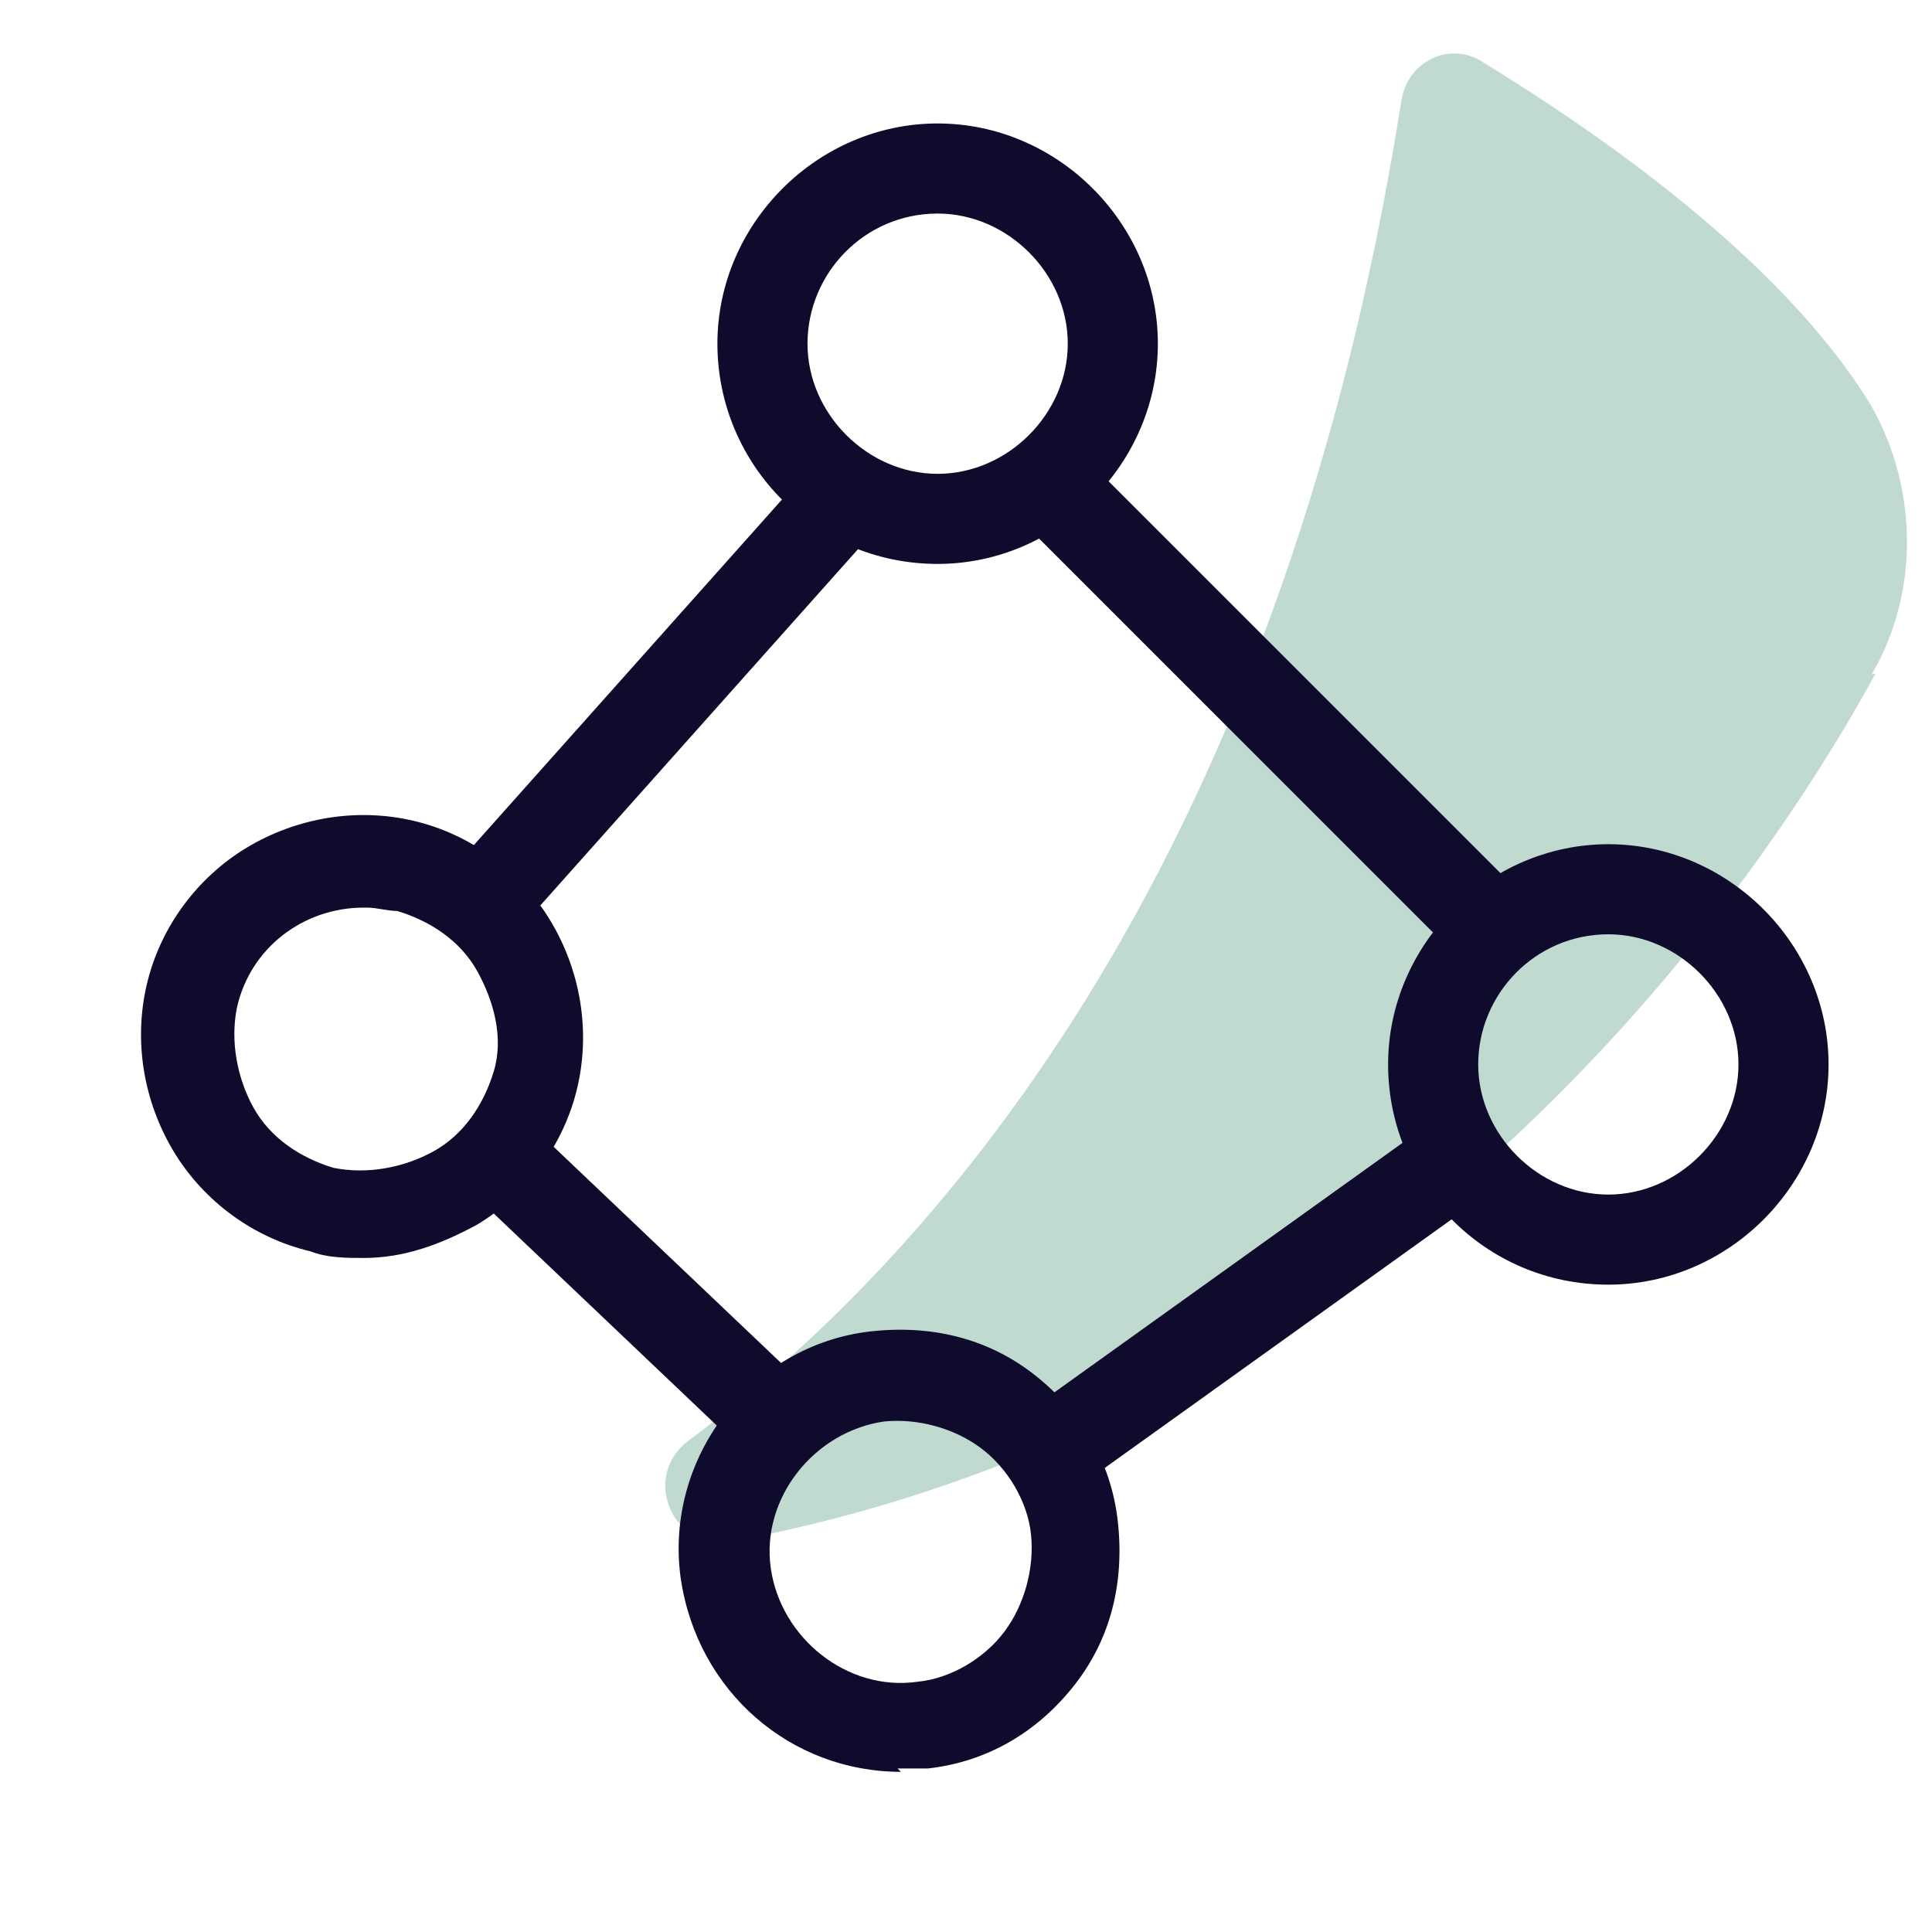
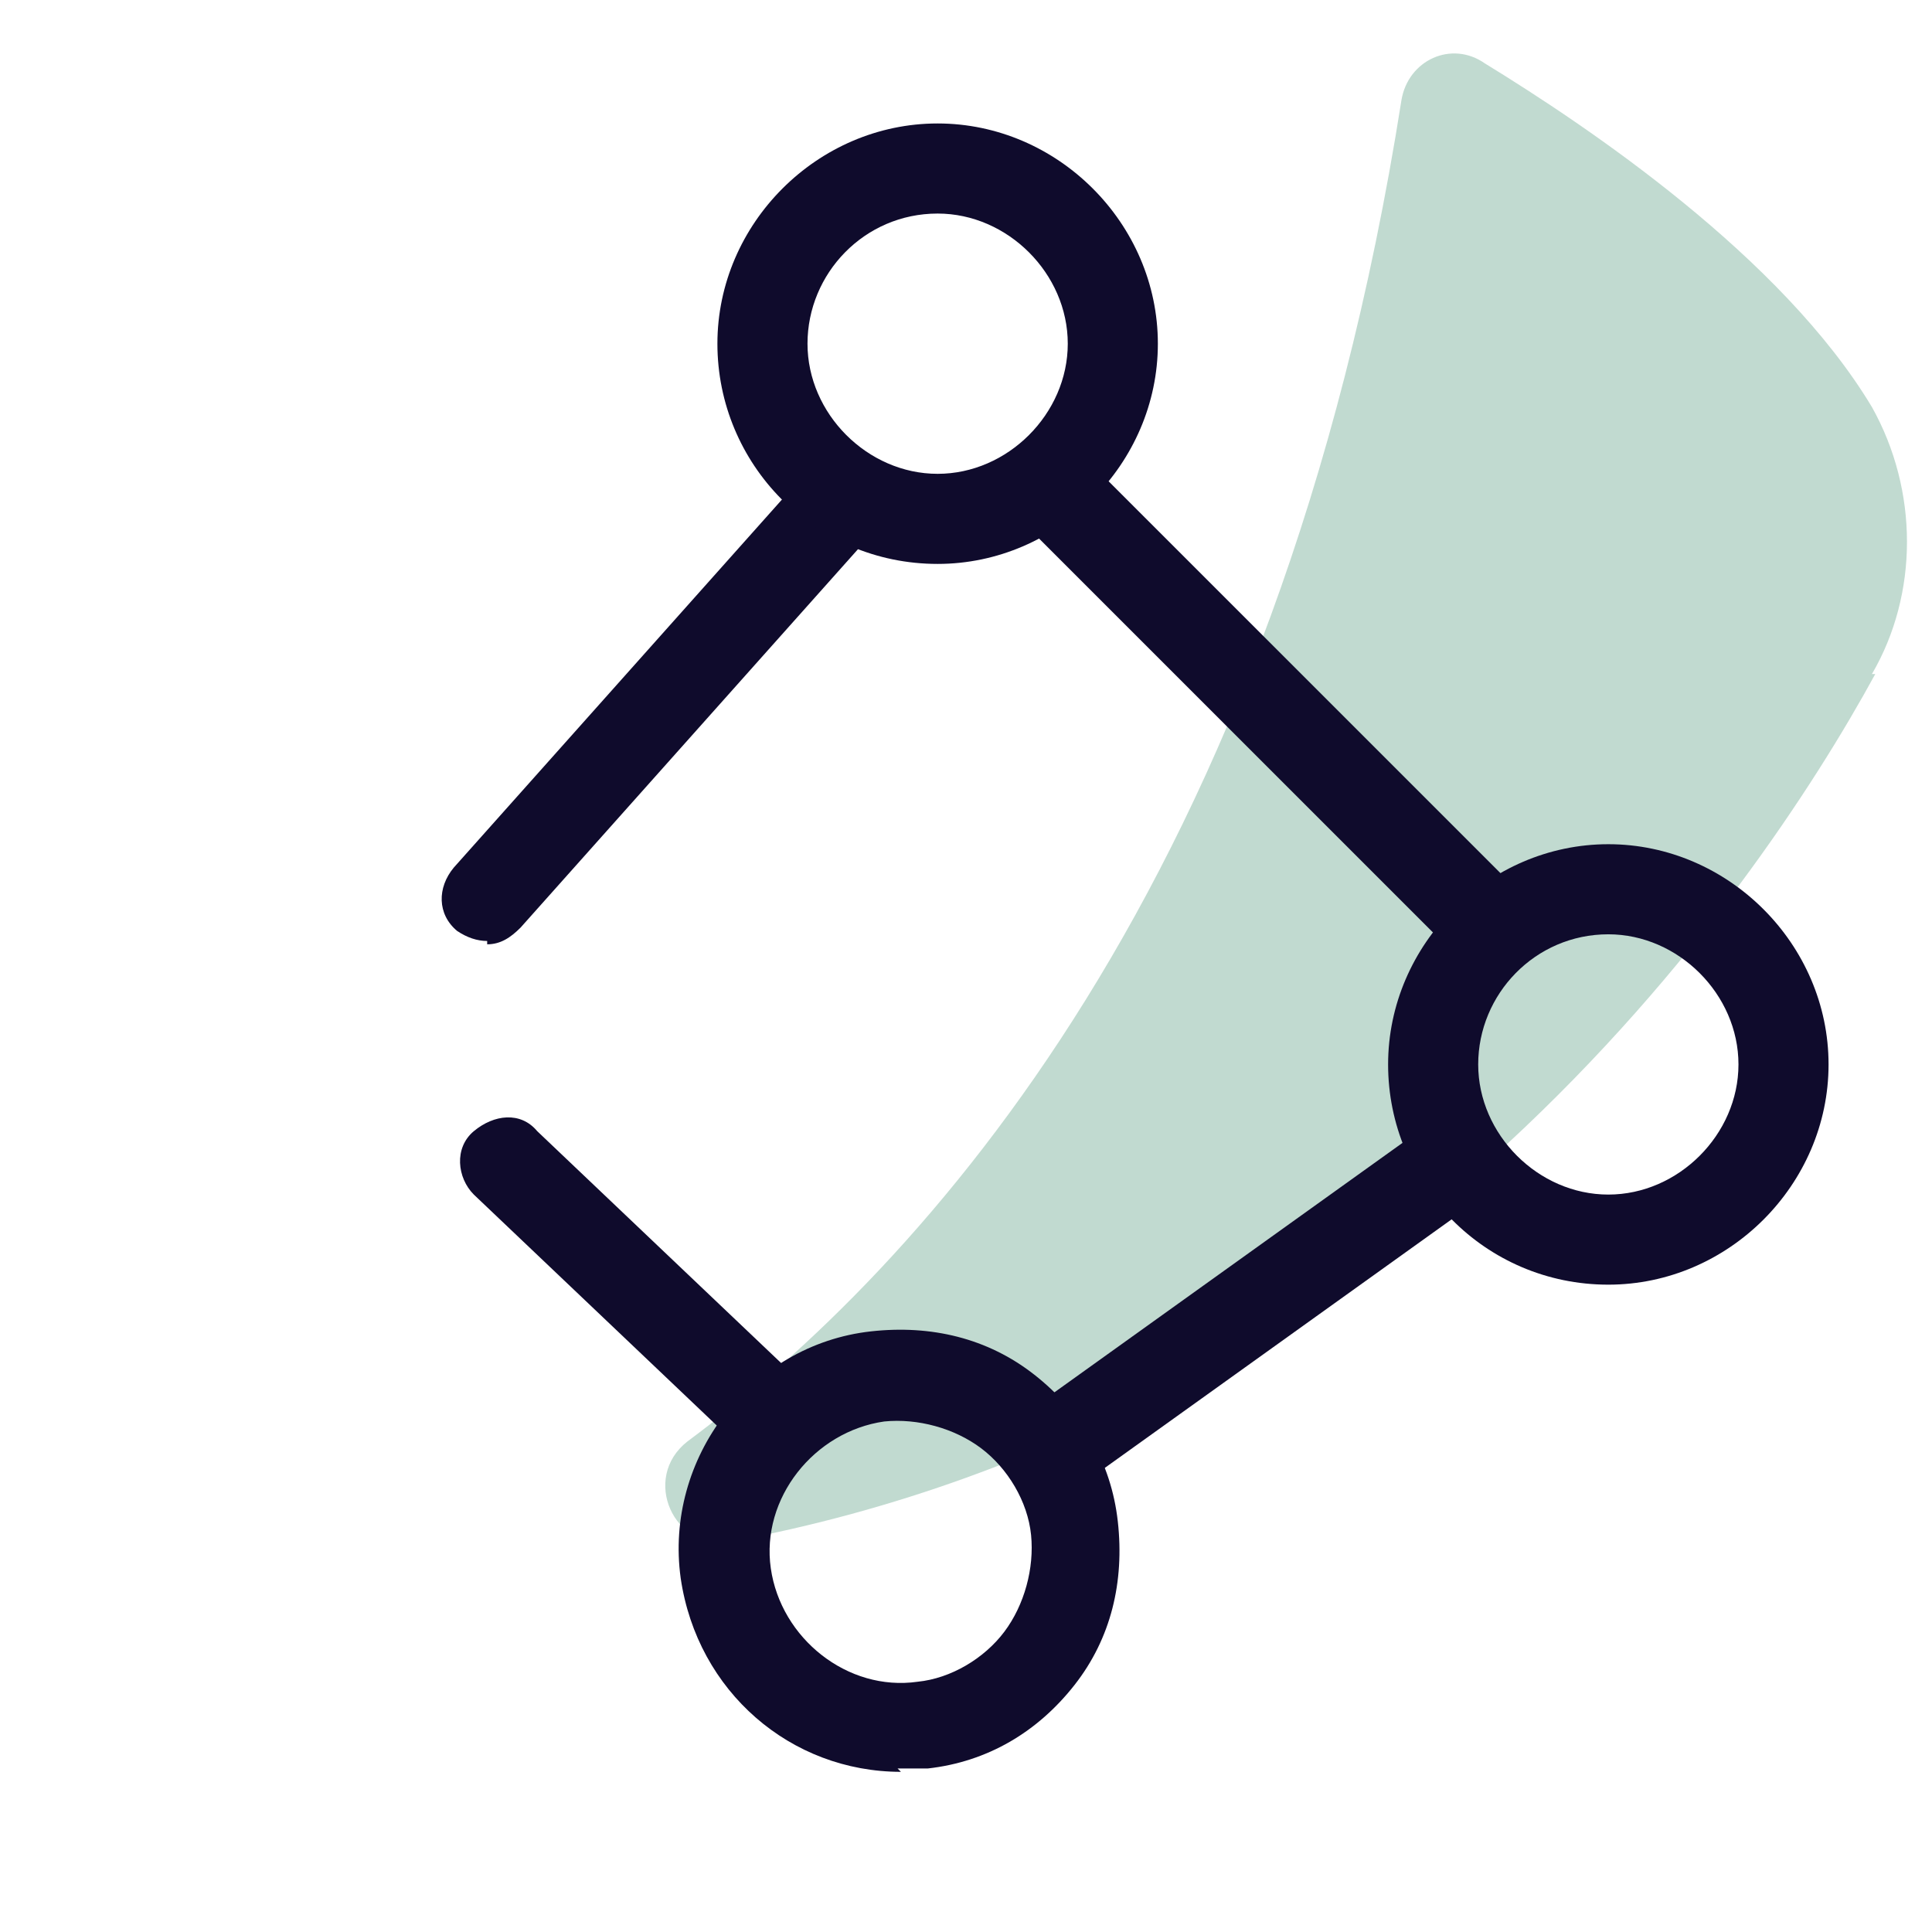
<svg xmlns="http://www.w3.org/2000/svg" id="Layer_1" version="1.1" viewBox="0 0 57.9 57.9">
  <defs>
    <style>
      .st0 {
        fill: #0f0b2c;
      }

      .st1 {
        fill: #66a38a;
        isolation: isolate;
        opacity: .4;
      }
    </style>
  </defs>
  <g id="Layer_2">
    <path class="st1" d="M56.2,20.2c-3.6,6.6-14.4,22.3-34.3,26-1.7.3-2.7-1.9-1.3-3,7-5.2,17.7-16.7,21.4-40.2.2-1.2,1.5-1.8,2.5-1.1,3.1,1.9,8.9,5.8,11.6,10.3,1.4,2.5,1.4,5.6,0,8h.1Z" />
  </g>
  <g>
    <path class="st0" d="M44.6,29c-.3,0-.7-.1-1-.4l-13.1-13.1c-.5-.5-.5-1.4,0-1.9.5-.5,1.4-.5,1.9,0l13.1,13.1c.5.5.5,1.4,0,1.9-.3.3-.6.4-1,.4Z" />
    <path class="st0" d="M31.6,44.8c-.4,0-.8-.2-1.1-.6-.4-.6-.3-1.4.3-1.9l12-8.6c.6-.4,1.4-.3,1.9.3.4.6.3,1.4-.3,1.9l-12,8.6c-.2.2-.5.3-.8.3Z" />
    <path class="st0" d="M23.2,43.9c-.3,0-.7-.1-.9-.4l-8.1-7.7c-.5-.5-.6-1.4,0-1.9s1.4-.6,1.9,0l8.1,7.7c.5.5.6,1.4,0,1.9-.3.3-.6.4-1,.4Z" />
    <path class="st0" d="M14.6,28.2c-.3,0-.6-.1-.9-.3-.6-.5-.6-1.3-.1-1.9l10.7-12c.5-.6,1.3-.6,1.9-.1.6.5.6,1.3.1,1.9l-10.7,12c-.3.3-.6.5-1,.5Z" />
    <path class="st0" d="M28.1,16.9c-3.7,0-6.6-3-6.6-6.6s3-6.6,6.6-6.6,6.6,3,6.6,6.6-3,6.6-6.6,6.6ZM28.1,6.4c-2.2,0-3.9,1.8-3.9,3.9s1.8,3.9,3.9,3.9,3.9-1.8,3.9-3.9-1.8-3.9-3.9-3.9Z" />
    <path class="st0" d="M48.2,38.5c-3.7,0-6.6-3-6.6-6.6s3-6.6,6.6-6.6,6.6,3,6.6,6.6-3,6.6-6.6,6.6ZM48.2,28c-2.2,0-3.9,1.8-3.9,3.9s1.8,3.9,3.9,3.9,3.9-1.8,3.9-3.9-1.8-3.9-3.9-3.9Z" />
    <path class="st0" d="M27,53.1c-3.3,0-6.1-2.4-6.6-5.8-.5-3.6,2.1-7,5.7-7.4h0c1.8-.2,3.5.2,4.9,1.3,1.4,1.1,2.3,2.6,2.5,4.4.2,1.8-.2,3.5-1.3,4.9-1.1,1.4-2.6,2.3-4.4,2.5-.3,0-.6,0-.9,0ZM26.5,42.6h0c-2.1.3-3.7,2.3-3.4,4.4.3,2.1,2.3,3.7,4.4,3.4,1-.1,2-.7,2.6-1.5.6-.8.9-1.9.8-2.9-.1-1-.7-2-1.5-2.6-.8-.6-1.9-.9-2.9-.8Z" />
-     <path class="st0" d="M10.9,37.7c-.5,0-1.1,0-1.6-.2-1.7-.4-3.2-1.5-4.1-3-.9-1.5-1.2-3.3-.8-5,.4-1.7,1.5-3.2,3-4.1,1.5-.9,3.3-1.2,5-.8,1.7.4,3.2,1.5,4.1,3,.9,1.5,1.2,3.3.8,5h0c-.4,1.7-1.5,3.2-3,4.1-1.1.6-2.2,1-3.4,1ZM10.9,27.2c-1.8,0-3.4,1.2-3.8,3-.2,1,0,2.1.5,3,.5.9,1.4,1.5,2.4,1.8,1,.2,2.1,0,3-.5.9-.5,1.5-1.4,1.8-2.4s0-2.1-.5-3-1.4-1.5-2.4-1.8c-.3,0-.6-.1-.9-.1ZM16,32.3h0,0Z" />
  </g>
</svg>